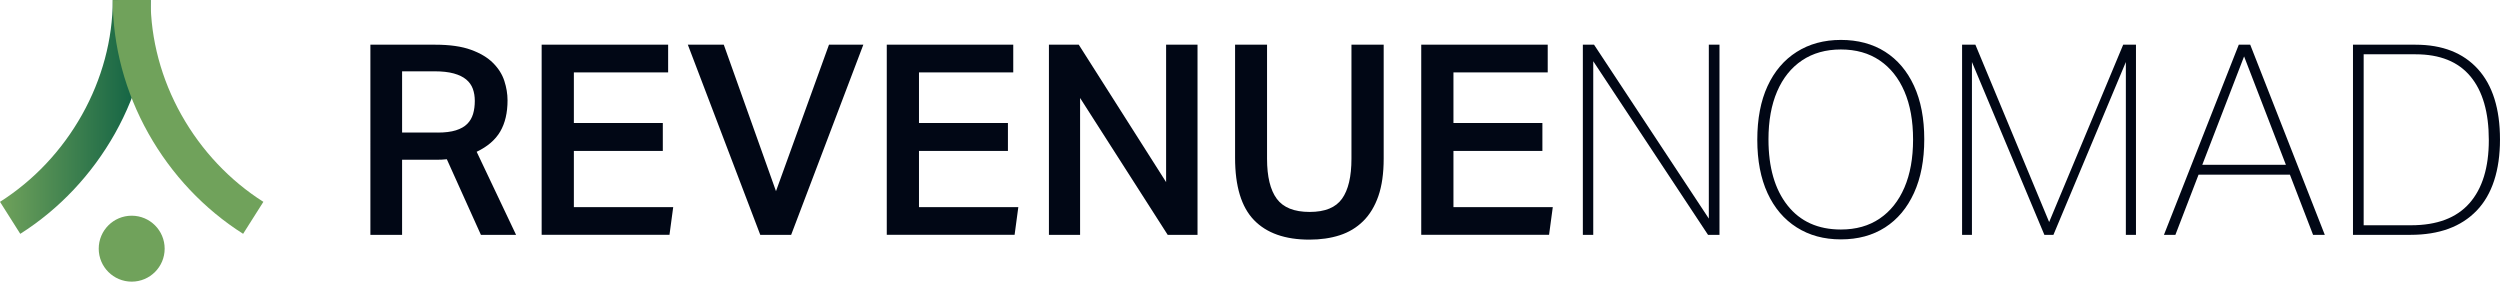
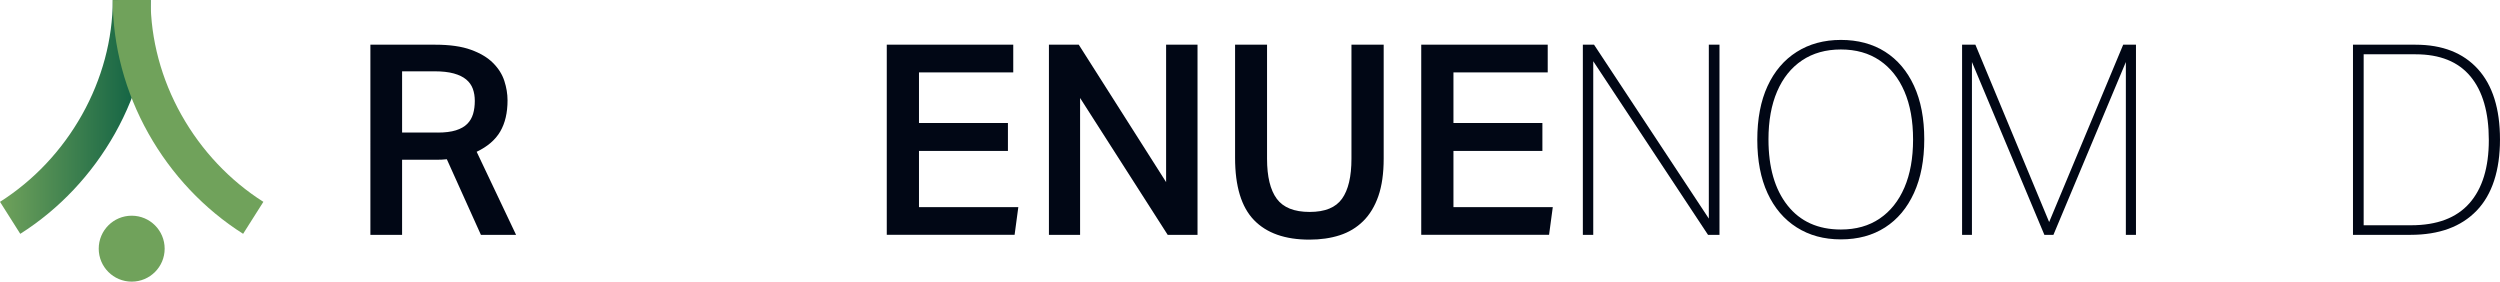
<svg xmlns="http://www.w3.org/2000/svg" id="Layer_1" viewBox="0 0 1920 216.31">
  <defs>
    <style>.cls-1{fill:url(#linear-gradient);}.cls-1,.cls-2,.cls-3{stroke-width:0px;}.cls-2{fill:#70a25b;}.cls-3{fill:#010715;}</style>
    <linearGradient id="linear-gradient" x1="0" y1="89.79" x2="115.68" y2="89.79" gradientUnits="userSpaceOnUse">
      <stop offset="0" stop-color="#70a25b" />
      <stop offset="1" stop-color="#095d42" />
    </linearGradient>
  </defs>
  <path class="cls-1" d="M15.56,179.57L0,155.01c25.82-16.36,47.58-39.44,62.92-66.74C78.38,60.76,86.57,30.23,86.6,0l29.08.03c-.03,35.2-9.51,70.64-27.4,102.49-17.69,31.48-42.83,58.13-72.71,77.06Z" />
  <path class="cls-2" d="M186.71,179.57c-29.88-18.93-55.02-45.58-72.71-77.06C96.1,70.67,86.63,35.23,86.6.03l29.08-.03c.03,30.23,8.21,60.76,23.67,88.27,15.34,27.3,37.1,50.38,62.92,66.74l-15.56,24.56Z" />
  <circle class="cls-2" cx="101.14" cy="190.98" r="25.32" />
  <path class="cls-3" d="M334.38,34.33c11.04,0,20.15,1.3,27.3,3.89,7.16,2.59,12.81,5.97,16.97,10.13,4.16,4.16,7.06,8.76,8.69,13.8,1.63,5.05,2.45,10.02,2.45,14.93,0,9.54-1.88,17.52-5.62,23.93-3.75,6.41-9.79,11.59-18.1,15.55l30.27,63.81h-27l-26.18-58.08c-1.23.14-2.52.24-3.89.31-1.36.07-2.8.1-4.29.1h-26.18v57.67h-24.34V34.33h49.9ZM336.22,101.82c5.59,0,10.22-.58,13.91-1.74,3.68-1.16,6.58-2.79,8.69-4.91,2.11-2.11,3.61-4.67,4.5-7.67.89-3,1.33-6.34,1.33-10.02,0-3.41-.51-6.51-1.53-9.31-1.02-2.79-2.73-5.18-5.12-7.16-2.39-1.98-5.56-3.51-9.51-4.6-3.96-1.09-8.87-1.64-14.73-1.64h-24.95v47.04h27.41Z" />
-   <path class="cls-3" d="M415.98,34.33h97.15v21.27h-72.4v38.86h68.31v21.47h-68.31v43.15h76.29l-2.86,21.27h-98.17V34.33Z" />
-   <path class="cls-3" d="M555.87,34.33l40.09,112.49,40.7-112.49h26.38l-55.43,146.03h-23.72l-55.63-146.03h27.61Z" />
  <path class="cls-3" d="M681.03,34.33h97.15v21.27h-72.4v38.86h68.31v21.47h-68.31v43.15h76.29l-2.86,21.27h-98.17V34.33Z" />
  <path class="cls-3" d="M805.58,34.33h22.91l67.08,105.53V34.33h24.13v146.03h-22.91l-67.28-105.12v105.12h-23.93V34.33Z" />
  <path class="cls-3" d="M973.09,34.33v87.54c0,13.77,2.49,24.03,7.46,30.78,4.98,6.75,13.4,10.12,25.26,10.12s20.01-3.37,24.85-10.12c4.84-6.75,7.26-17.01,7.26-30.78V34.33h24.75v87.54c0,11.32-1.37,20.89-4.09,28.73-2.73,7.84-6.62,14.25-11.66,19.23-5.05,4.98-11.04,8.59-18,10.84-6.95,2.25-14.73,3.37-23.32,3.37-18.68,0-32.86-5.01-42.54-15.03-9.68-10.02-14.52-25.94-14.52-47.75V34.33h24.54Z" />
  <path class="cls-3" d="M1091.5,34.33h97.15v21.27h-72.4v38.86h68.31v21.47h-68.31v43.15h76.29l-2.86,21.27h-98.17V34.33Z" />
  <path class="cls-3" d="M1215.64,34.33h8.59l88.15,133.55V34.33h8.18v146.03h-8.8l-88.15-133.35v133.35h-7.98V34.33Z" />
  <path class="cls-3" d="M1349.6,107.35c0-16.09,2.62-29.83,7.87-41.21,5.25-11.38,12.71-20.15,22.4-26.28,9.68-6.13,20.99-9.2,33.95-9.2s24.41,3.03,33.95,9.1c9.54,6.07,16.94,14.8,22.19,26.18,5.25,11.39,7.87,25.06,7.87,41.01s-2.62,29.69-7.87,41.21c-5.25,11.52-12.65,20.35-22.19,26.48-9.54,6.14-20.86,9.2-33.95,9.2s-24.27-3.07-33.95-9.2c-9.68-6.13-17.15-14.89-22.4-26.28-5.25-11.38-7.87-25.05-7.87-41ZM1358.19,107.14c0,21.41,4.87,38.28,14.62,50.62,9.75,12.34,23.42,18.51,41,18.51,11.59,0,21.51-2.79,29.76-8.39,8.25-5.59,14.59-13.53,19.02-23.83,4.43-10.29,6.65-22.6,6.65-36.91s-2.22-26.62-6.65-36.92c-4.43-10.29-10.77-18.23-19.02-23.83-8.25-5.59-18.17-8.39-29.76-8.39s-21.54,2.8-29.86,8.39c-8.32,5.59-14.69,13.53-19.12,23.83-4.43,10.3-6.65,22.6-6.65,36.92Z" />
  <path class="cls-3" d="M1506.87,34.33h10.23l56.65,136.21,56.86-136.21h9.82v146.03h-7.77V47.63l-55.63,132.73h-6.95l-55.63-132.73v132.73h-7.57V34.33Z" />
-   <path class="cls-3" d="M1758.64,134.14h-70.15l-17.79,46.22h-8.79l57.47-146.03h8.79l57.27,146.03h-9l-17.79-46.22ZM1723.46,43.33l-32.11,83.24h64.22l-32.11-83.24Z" />
  <path class="cls-3" d="M1807.1,34.33h48.06c20.59,0,36.54,6.24,47.86,18.71,11.32,12.48,16.97,30.51,16.97,54.1s-5.97,42.2-17.9,54.61c-11.93,12.41-28.87,18.61-50.82,18.61h-44.18V34.33ZM1911.41,107.55c0-21.27-4.7-37.56-14.11-48.88-9.41-11.32-23.45-16.97-42.13-16.97h-39.88v131.3h36.4c19.91,0,34.83-5.62,44.79-16.87,9.95-11.25,14.93-27.44,14.93-48.57Z" />
</svg>